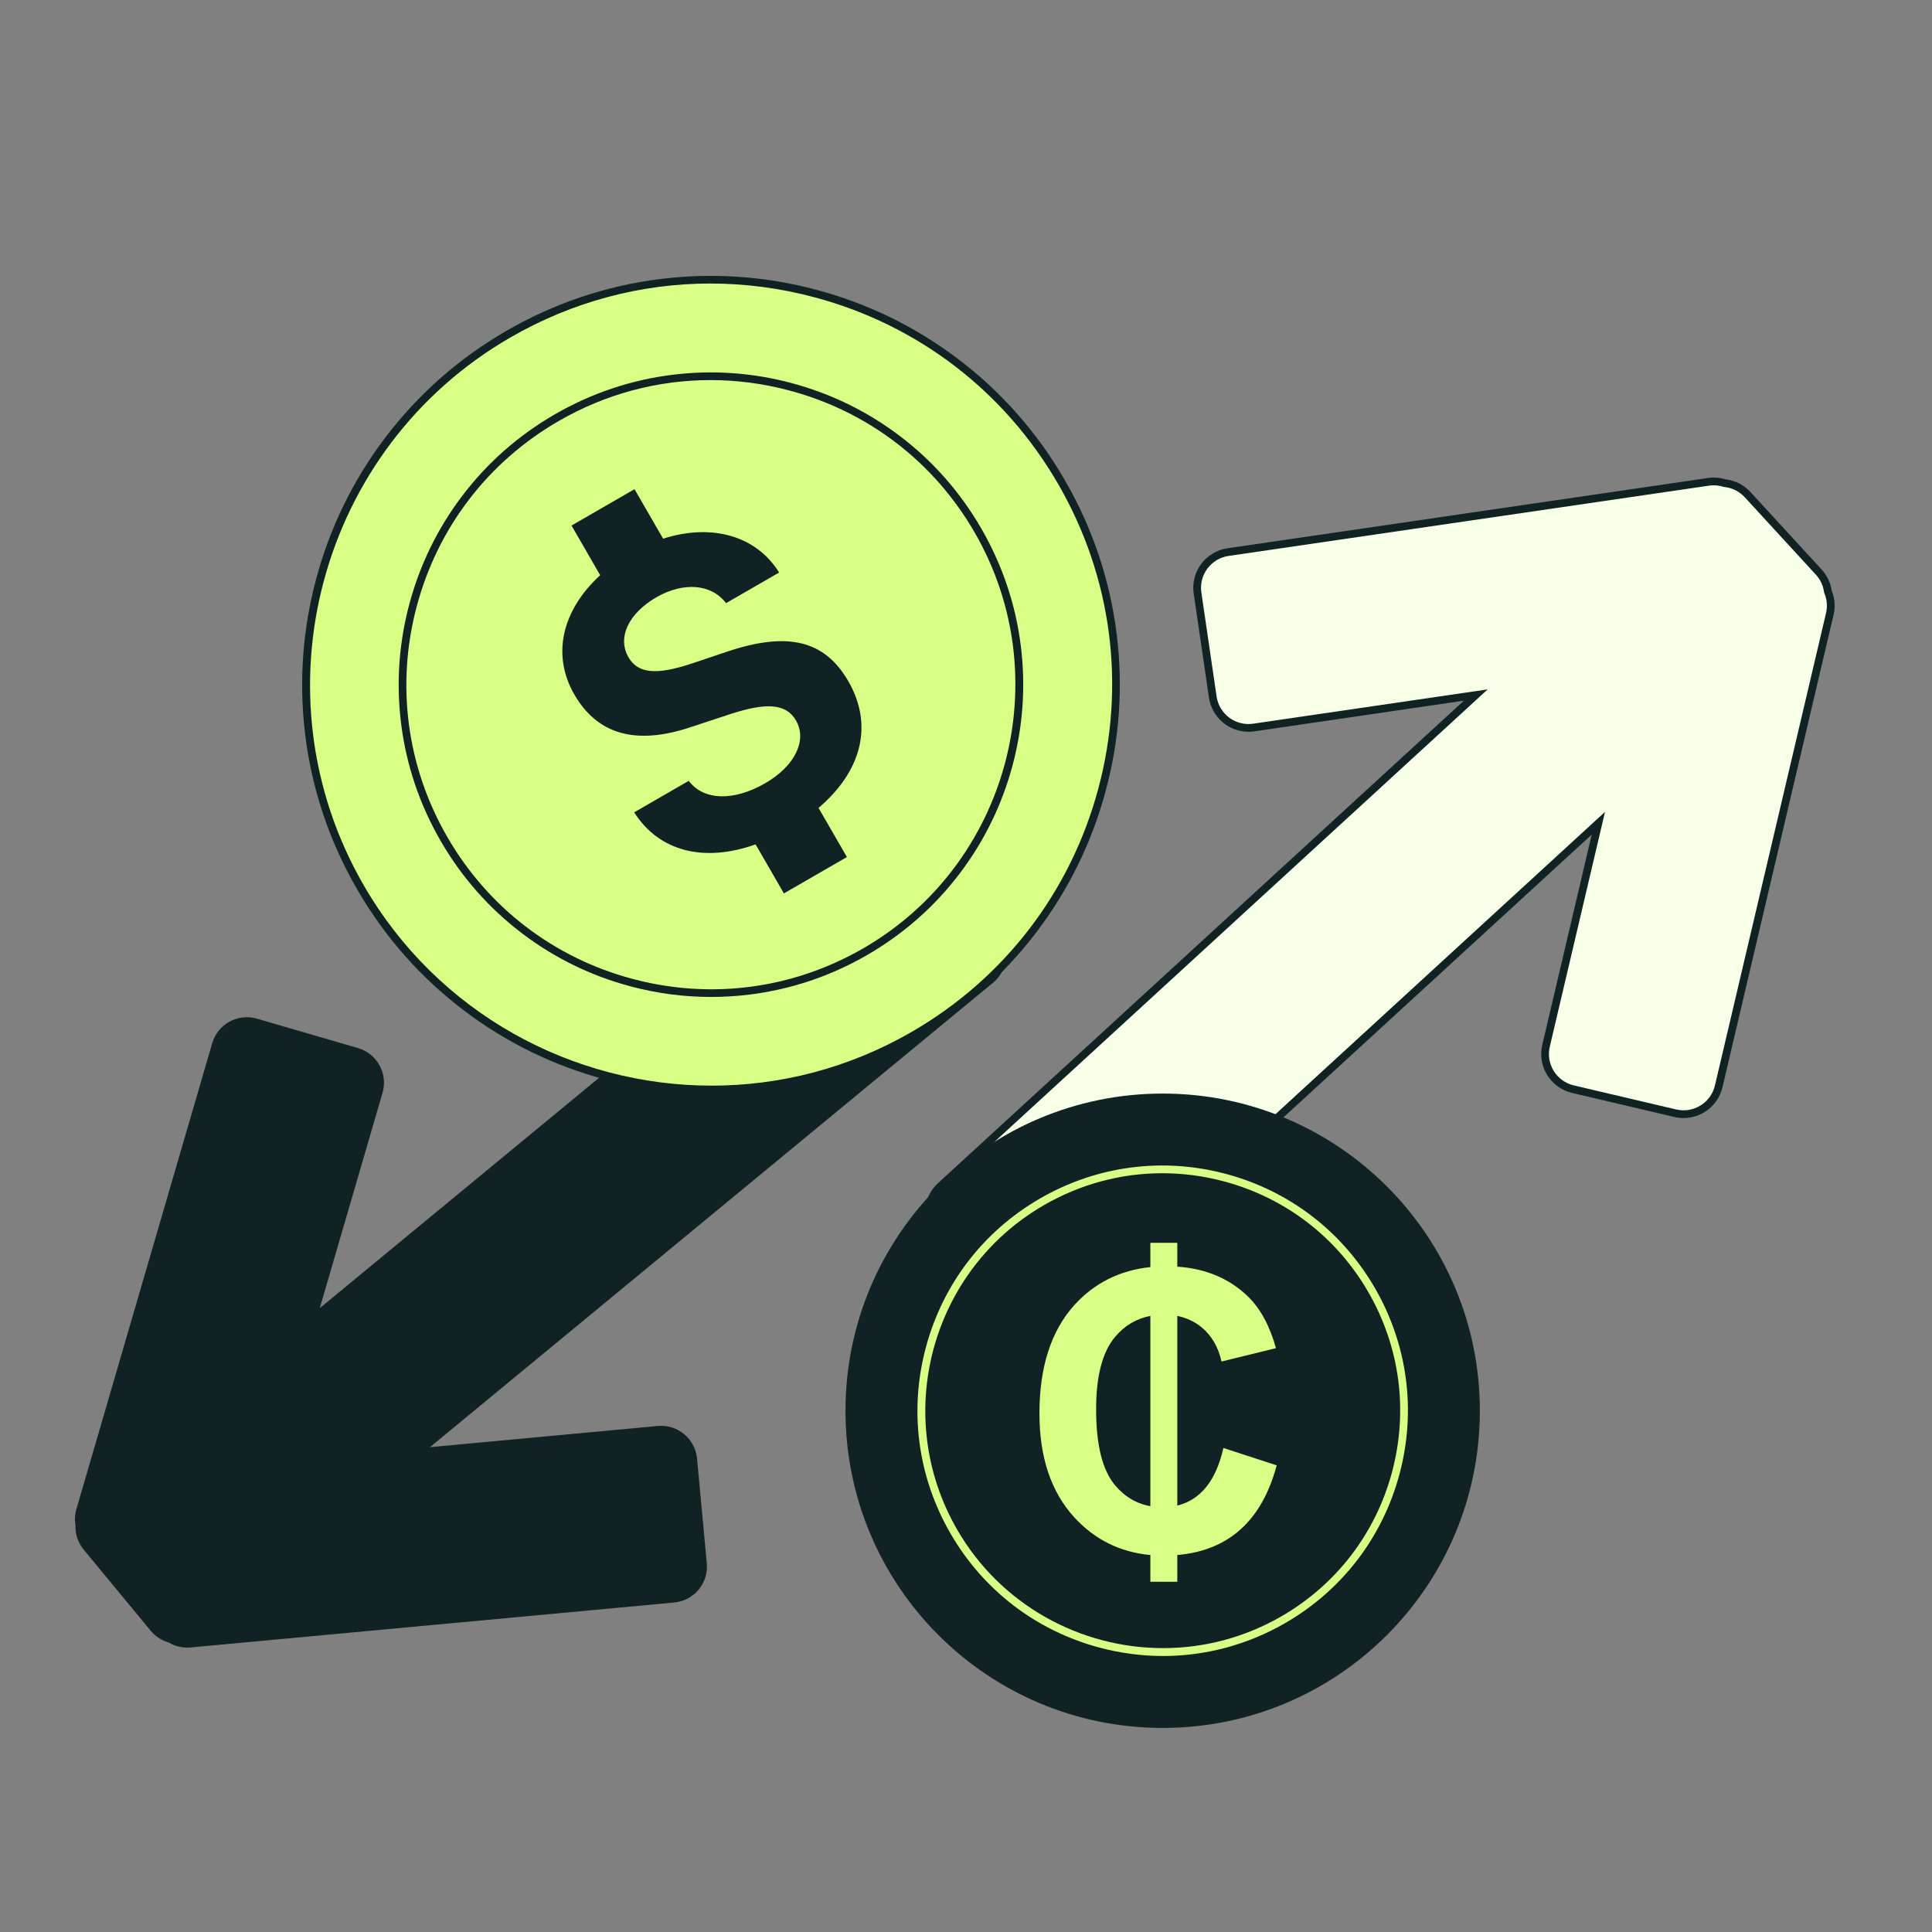
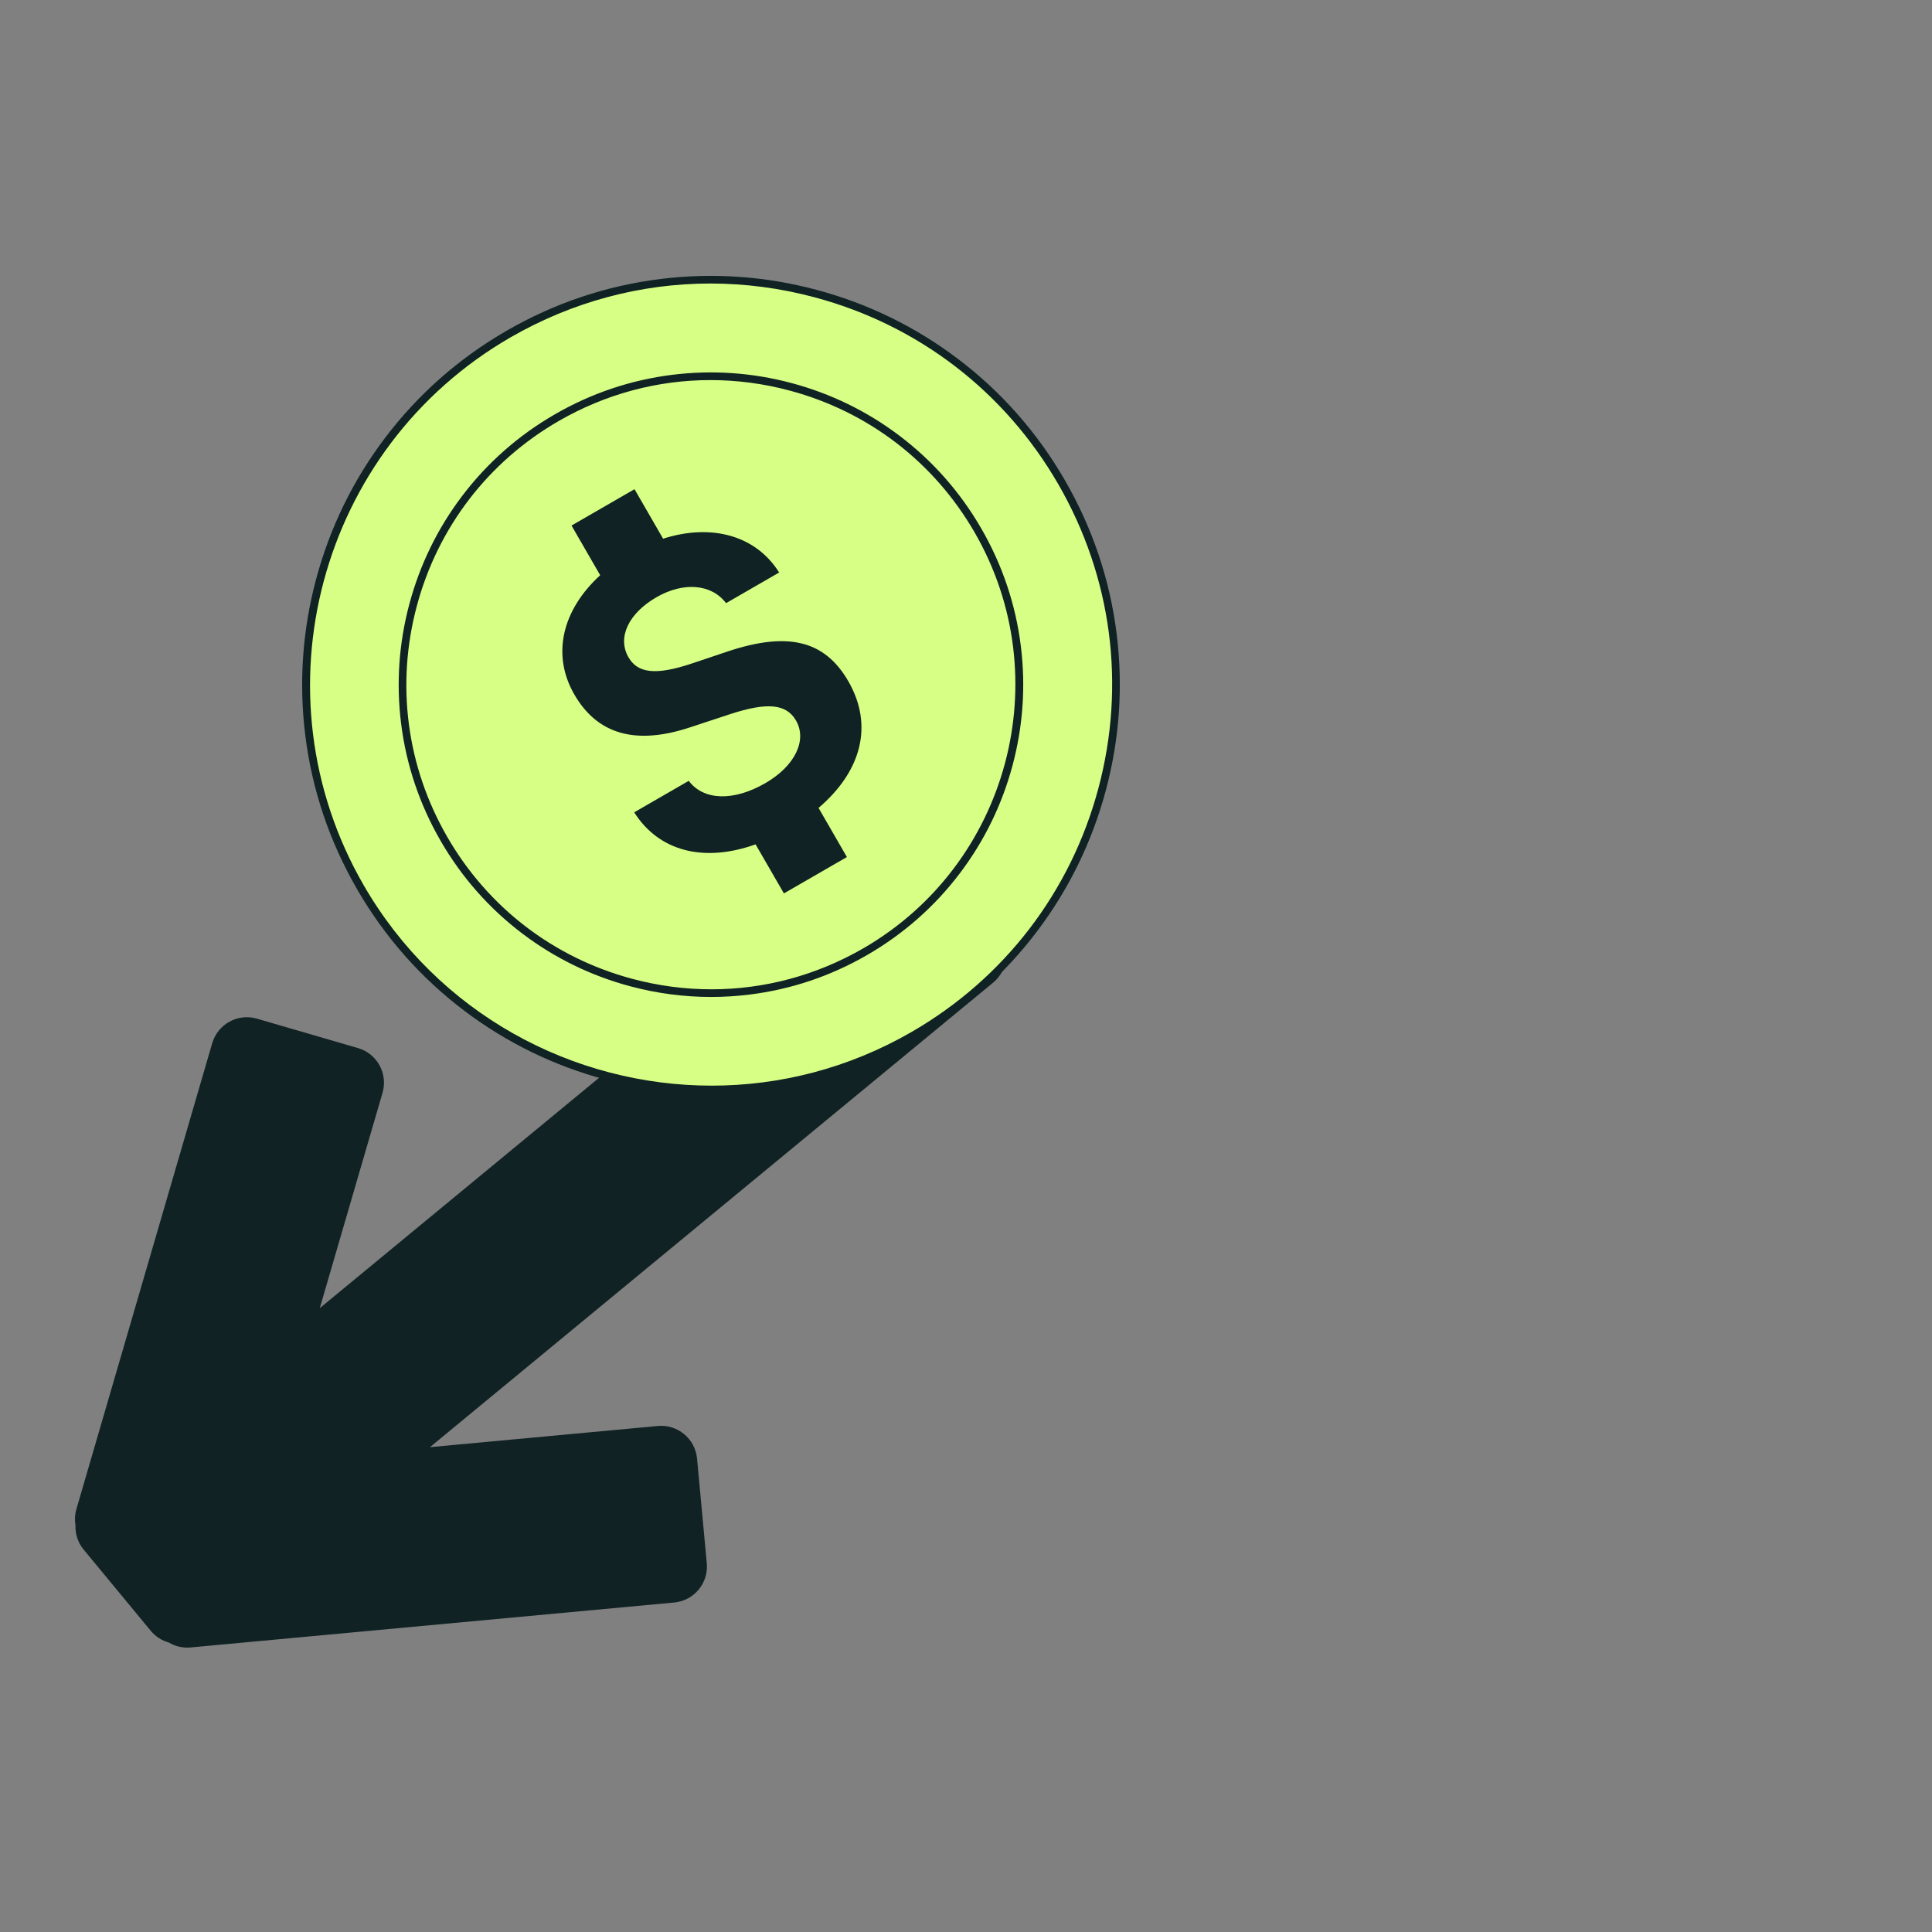
<svg xmlns="http://www.w3.org/2000/svg" width="171" height="171" viewBox="0 0 171 171" fill="none">
  <rect x="0" y="0" width="171" height="171" fill="#808080" stroke="none" />
  <g clip-path="url(#clip0_93_494)">
    <path d="M87.895 86.977L38.054 128.087L58.219 126.213C59.975 126.05 61.531 127.34 61.695 129.096L62.557 138.364C62.72 140.119 61.429 141.674 59.673 141.837L16.874 145.815C16.173 145.88 15.503 145.714 14.942 145.378C14.334 145.21 13.77 144.859 13.338 144.336L7.408 137.158C6.889 136.529 6.651 135.761 6.68 135.006C6.6 134.543 6.622 134.055 6.762 133.573L18.783 92.334C19.276 90.641 21.049 89.669 22.742 90.162L31.684 92.765C33.379 93.258 34.351 95.029 33.858 96.722L28.302 115.784L77.9 74.876C79.261 73.753 81.273 73.946 82.397 75.305L88.326 82.484C89.449 83.844 89.256 85.855 87.896 86.978L87.895 86.977Z" fill="#102223" />
  </g>
  <g clip-path="url(#clip1_93_494)">
    <path d="M62.928 96.438C82.719 96.438 98.763 80.394 98.763 60.602C98.763 40.811 82.719 24.767 62.928 24.767C43.136 24.767 27.092 40.811 27.092 60.602C27.092 80.394 43.136 96.438 62.928 96.438Z" fill="#D8FF85" />
    <path d="M62.94 96.789C59.788 96.789 56.65 96.375 53.565 95.548C49.026 94.332 44.833 92.285 41.101 89.466C37.237 86.546 34.04 82.921 31.598 78.692C29.156 74.462 27.615 69.881 27.019 65.075C26.443 60.433 26.767 55.778 27.984 51.24C29.2 46.702 31.246 42.508 34.066 38.776C36.985 34.912 40.61 31.715 44.84 29.273C49.069 26.831 53.651 25.29 58.457 24.694C63.099 24.118 67.754 24.442 72.292 25.659C76.831 26.874 81.024 28.921 84.756 31.741C88.619 34.66 91.817 38.285 94.259 42.515C96.701 46.744 98.242 51.325 98.838 56.132C99.414 60.773 99.09 65.428 97.873 69.966C96.657 74.505 94.611 78.699 91.791 82.43C88.872 86.294 85.247 89.492 81.017 91.934C76.787 94.376 72.206 95.917 67.4 96.513C65.913 96.698 64.425 96.789 62.939 96.789H62.94ZM62.871 25.094C56.721 25.094 50.651 26.706 45.182 29.864C28.233 39.65 22.405 61.401 32.19 78.35C38.756 89.723 50.713 96.089 62.988 96.09C69.007 96.09 75.099 94.561 80.675 91.342C88.885 86.601 94.759 78.948 97.213 69.789C99.666 60.632 98.407 51.067 93.667 42.856C88.926 34.645 81.273 28.772 72.115 26.318C69.058 25.499 65.954 25.094 62.871 25.094Z" fill="#102223" />
    <path d="M62.926 87.892C77.998 87.892 90.217 75.674 90.217 60.601C90.217 45.529 77.998 33.31 62.926 33.31C47.853 33.31 35.635 45.529 35.635 60.601C35.635 75.674 47.853 87.892 62.926 87.892Z" fill="#D8FF85" />
    <path d="M62.935 88.24C60.528 88.24 58.13 87.924 55.775 87.293C52.308 86.364 49.105 84.801 46.255 82.647C43.303 80.417 40.861 77.648 38.995 74.418C37.131 71.187 35.954 67.688 35.498 64.017C35.059 60.471 35.306 56.916 36.235 53.45C37.163 49.983 38.727 46.78 40.88 43.93C43.11 40.978 45.879 38.536 49.11 36.671C52.34 34.806 55.84 33.629 59.51 33.173C63.056 32.733 66.612 32.981 70.078 33.91C73.544 34.839 76.748 36.402 79.598 38.555C82.549 40.785 84.991 43.554 86.857 46.785C88.722 50.015 89.899 53.515 90.354 57.185C90.794 60.731 90.546 64.287 89.618 67.753C88.689 71.219 87.126 74.423 84.972 77.273C82.742 80.224 79.973 82.666 76.743 84.532C73.512 86.398 70.013 87.574 66.342 88.029C65.212 88.17 64.074 88.24 62.935 88.24ZM62.883 33.641C58.212 33.641 53.605 34.865 49.452 37.263C43.218 40.862 38.758 46.673 36.895 53.627C35.033 60.58 35.989 67.843 39.588 74.077C43.187 80.311 48.998 84.77 55.952 86.633C58.273 87.255 60.63 87.563 62.971 87.563C67.641 87.563 72.249 86.338 76.401 83.941C89.27 76.51 93.695 59.996 86.265 47.127C82.666 40.893 76.855 36.434 69.901 34.571C67.58 33.949 65.223 33.641 62.883 33.641V33.641Z" fill="#102223" />
    <path d="M50.584 46.516L56.16 43.297L58.691 47.68C62.928 46.322 66.891 47.361 68.962 50.672L64.264 53.384C62.971 51.683 60.507 51.474 58.092 52.867C55.677 54.262 54.597 56.393 55.627 58.177C56.452 59.605 58.065 59.777 61.195 58.739L64.413 57.658C69.76 55.877 73.004 56.693 75.084 60.295C77.325 64.178 76.268 68.254 72.449 71.508L74.959 75.856L69.383 79.075L66.876 74.734C62.345 76.354 58.346 75.391 56.131 71.899L60.96 69.111C62.275 70.862 64.925 70.941 67.74 69.315C70.341 67.814 71.468 65.531 70.455 63.776C69.601 62.296 67.914 62.135 64.634 63.205L61.153 64.352C56.294 65.984 52.882 65.016 50.836 61.472C48.79 57.929 49.77 53.981 53.122 50.912L50.585 46.516H50.584Z" fill="#102223" />
  </g>
  <g clip-path="url(#clip2_93_494)">
    <path d="M93.867 116.534L141.47 72.862L136.837 92.563C136.434 94.279 137.498 95.997 139.215 96.401L148.281 98.53C149.998 98.933 151.717 97.869 152.12 96.153L161.953 54.34C162.114 53.655 162.042 52.97 161.786 52.368C161.703 51.742 161.433 51.136 160.974 50.636L154.676 43.779C154.124 43.178 153.396 42.838 152.644 42.762C152.182 42.614 151.692 42.575 151.213 42.646L108.69 48.867C106.945 49.122 105.737 50.742 105.992 52.487L107.341 61.696C107.597 63.441 109.218 64.648 110.963 64.393L130.62 61.518L83.251 104.975C81.951 106.167 81.865 108.186 83.058 109.485L89.356 116.341C90.549 117.64 92.568 117.726 93.868 116.534H93.867Z" fill="#F7FFE7" />
    <path d="M91.71 117.714C90.753 117.714 89.8 117.329 89.104 116.572L82.806 109.715C81.488 108.279 81.584 106.04 83.02 104.722L129.57 62.016L111.013 64.731C110.841 64.756 110.669 64.768 110.499 64.768C108.775 64.768 107.26 63.501 107.003 61.745L105.654 52.536C105.372 50.608 106.711 48.81 108.64 48.528L151.165 42.308C151.691 42.231 152.212 42.271 152.715 42.426C153.565 42.52 154.352 42.919 154.93 43.548L161.228 50.405C161.71 50.93 162.018 51.577 162.12 52.277C162.399 52.959 162.457 53.699 162.287 54.418L152.455 96.232C152.072 97.858 150.615 98.957 149.012 98.957C148.745 98.957 148.474 98.927 148.204 98.864L139.138 96.734C137.241 96.288 136.059 94.383 136.505 92.486L140.884 73.866L94.099 116.786C93.422 117.407 92.565 117.714 91.71 117.714ZM131.671 61.018L83.483 105.226C82.325 106.289 82.247 108.095 83.31 109.253L89.608 116.109C90.671 117.267 92.479 117.344 93.637 116.282L142.058 71.859L137.17 92.642C136.811 94.171 137.764 95.708 139.294 96.068L148.36 98.198C149.89 98.557 151.428 97.604 151.788 96.075L161.621 54.262C161.76 53.669 161.708 53.06 161.472 52.501L161.455 52.459L161.448 52.413C161.371 51.834 161.121 51.3 160.724 50.867L154.426 44.01C153.953 43.495 153.307 43.172 152.611 43.102L152.576 43.099L152.541 43.088C152.127 42.956 151.698 42.921 151.264 42.985L108.74 49.205C107.184 49.432 106.104 50.883 106.331 52.437L107.68 61.647C107.908 63.202 109.359 64.282 110.914 64.054L131.671 61.018Z" fill="#102223" />
  </g>
  <g clip-path="url(#clip3_93_494)">
    <path d="M102.907 152.938C118.412 152.938 130.981 140.369 130.981 124.864C130.981 109.36 118.412 96.791 102.907 96.791C87.403 96.791 74.834 109.36 74.834 124.864C74.834 140.369 87.403 152.938 102.907 152.938Z" fill="#102223" />
-     <path d="M118.007 139.965C126.346 131.625 126.346 118.104 118.007 109.764C109.667 101.424 96.145 101.424 87.806 109.764C79.466 118.104 79.466 131.625 87.806 139.965C96.145 148.305 109.667 148.305 118.007 139.965Z" fill="#102223" />
    <path d="M102.943 146.571C101.059 146.571 99.162 146.323 97.292 145.822C91.694 144.322 87.015 140.732 84.118 135.713C81.22 130.693 80.45 124.847 81.95 119.248C83.45 113.65 87.04 108.971 92.059 106.074C97.078 103.176 102.926 102.406 108.524 103.906C114.122 105.406 118.801 108.996 121.699 114.015C124.596 119.035 125.366 124.882 123.866 130.48C122.366 136.078 118.776 140.757 113.757 143.655C110.414 145.585 106.703 146.571 102.943 146.571ZM102.874 103.842C99.232 103.842 95.639 104.796 92.401 106.666C82.366 112.459 78.916 125.336 84.709 135.371C88.597 142.104 95.675 145.873 102.943 145.874C106.506 145.874 110.113 144.969 113.414 143.062C118.275 140.256 121.752 135.724 123.205 130.303C124.658 124.881 123.912 119.218 121.106 114.357C118.299 109.497 113.768 106.02 108.346 104.567C106.536 104.082 104.698 103.842 102.873 103.842H102.874Z" fill="#D8FF85" />
    <g clip-path="url(#clip4_93_494)">
      <path d="M113 129.696C111.685 134.594 108.752 137.24 104.202 137.634V140H101.818V137.634C99.143 137.386 96.901 136.277 95.092 134.307C93.03 132.055 92 128.986 92 125.101C92 120.98 93.036 117.777 95.108 115.491C96.873 113.554 99.109 112.439 101.818 112.146V110H104.202V112.112C106.735 112.281 108.823 113.166 110.468 114.764C111.564 115.834 112.386 117.354 112.935 119.325L108.116 120.507C107.831 119.224 107.239 118.21 106.34 117.467C105.726 116.971 105.014 116.639 104.202 116.47V133.259C106.274 132.742 107.634 131.041 108.281 128.159L113 129.696H113ZM101.818 133.31V116.47C100.579 116.707 99.537 117.326 98.693 118.328C97.575 119.657 97.016 121.791 97.016 124.73C97.016 127.86 97.564 130.09 98.66 131.418C99.515 132.454 100.568 133.085 101.818 133.31V133.31Z" fill="#D8FF85" />
    </g>
  </g>
  <defs>
    <clipPath id="clip0_93_494">
      <rect width="82.422" height="71.683" fill="white" transform="matrix(-1 0 0 -1 89.057 145.829)" />
    </clipPath>
    <clipPath id="clip1_93_494">
      <rect width="72.367" height="72.367" fill="white" transform="translate(26.744 24.419)" />
    </clipPath>
    <clipPath id="clip2_93_494">
-       <rect width="80.507" height="75.445" fill="white" transform="translate(81.875 42.271)" />
-     </clipPath>
+       </clipPath>
    <clipPath id="clip3_93_494">
-       <rect width="56.156" height="56.156" fill="white" transform="translate(74.83 96.786)" />
-     </clipPath>
+       </clipPath>
    <clipPath id="clip4_93_494">
      <rect width="21" height="30" fill="white" transform="translate(92 110)" />
    </clipPath>
  </defs>
</svg>